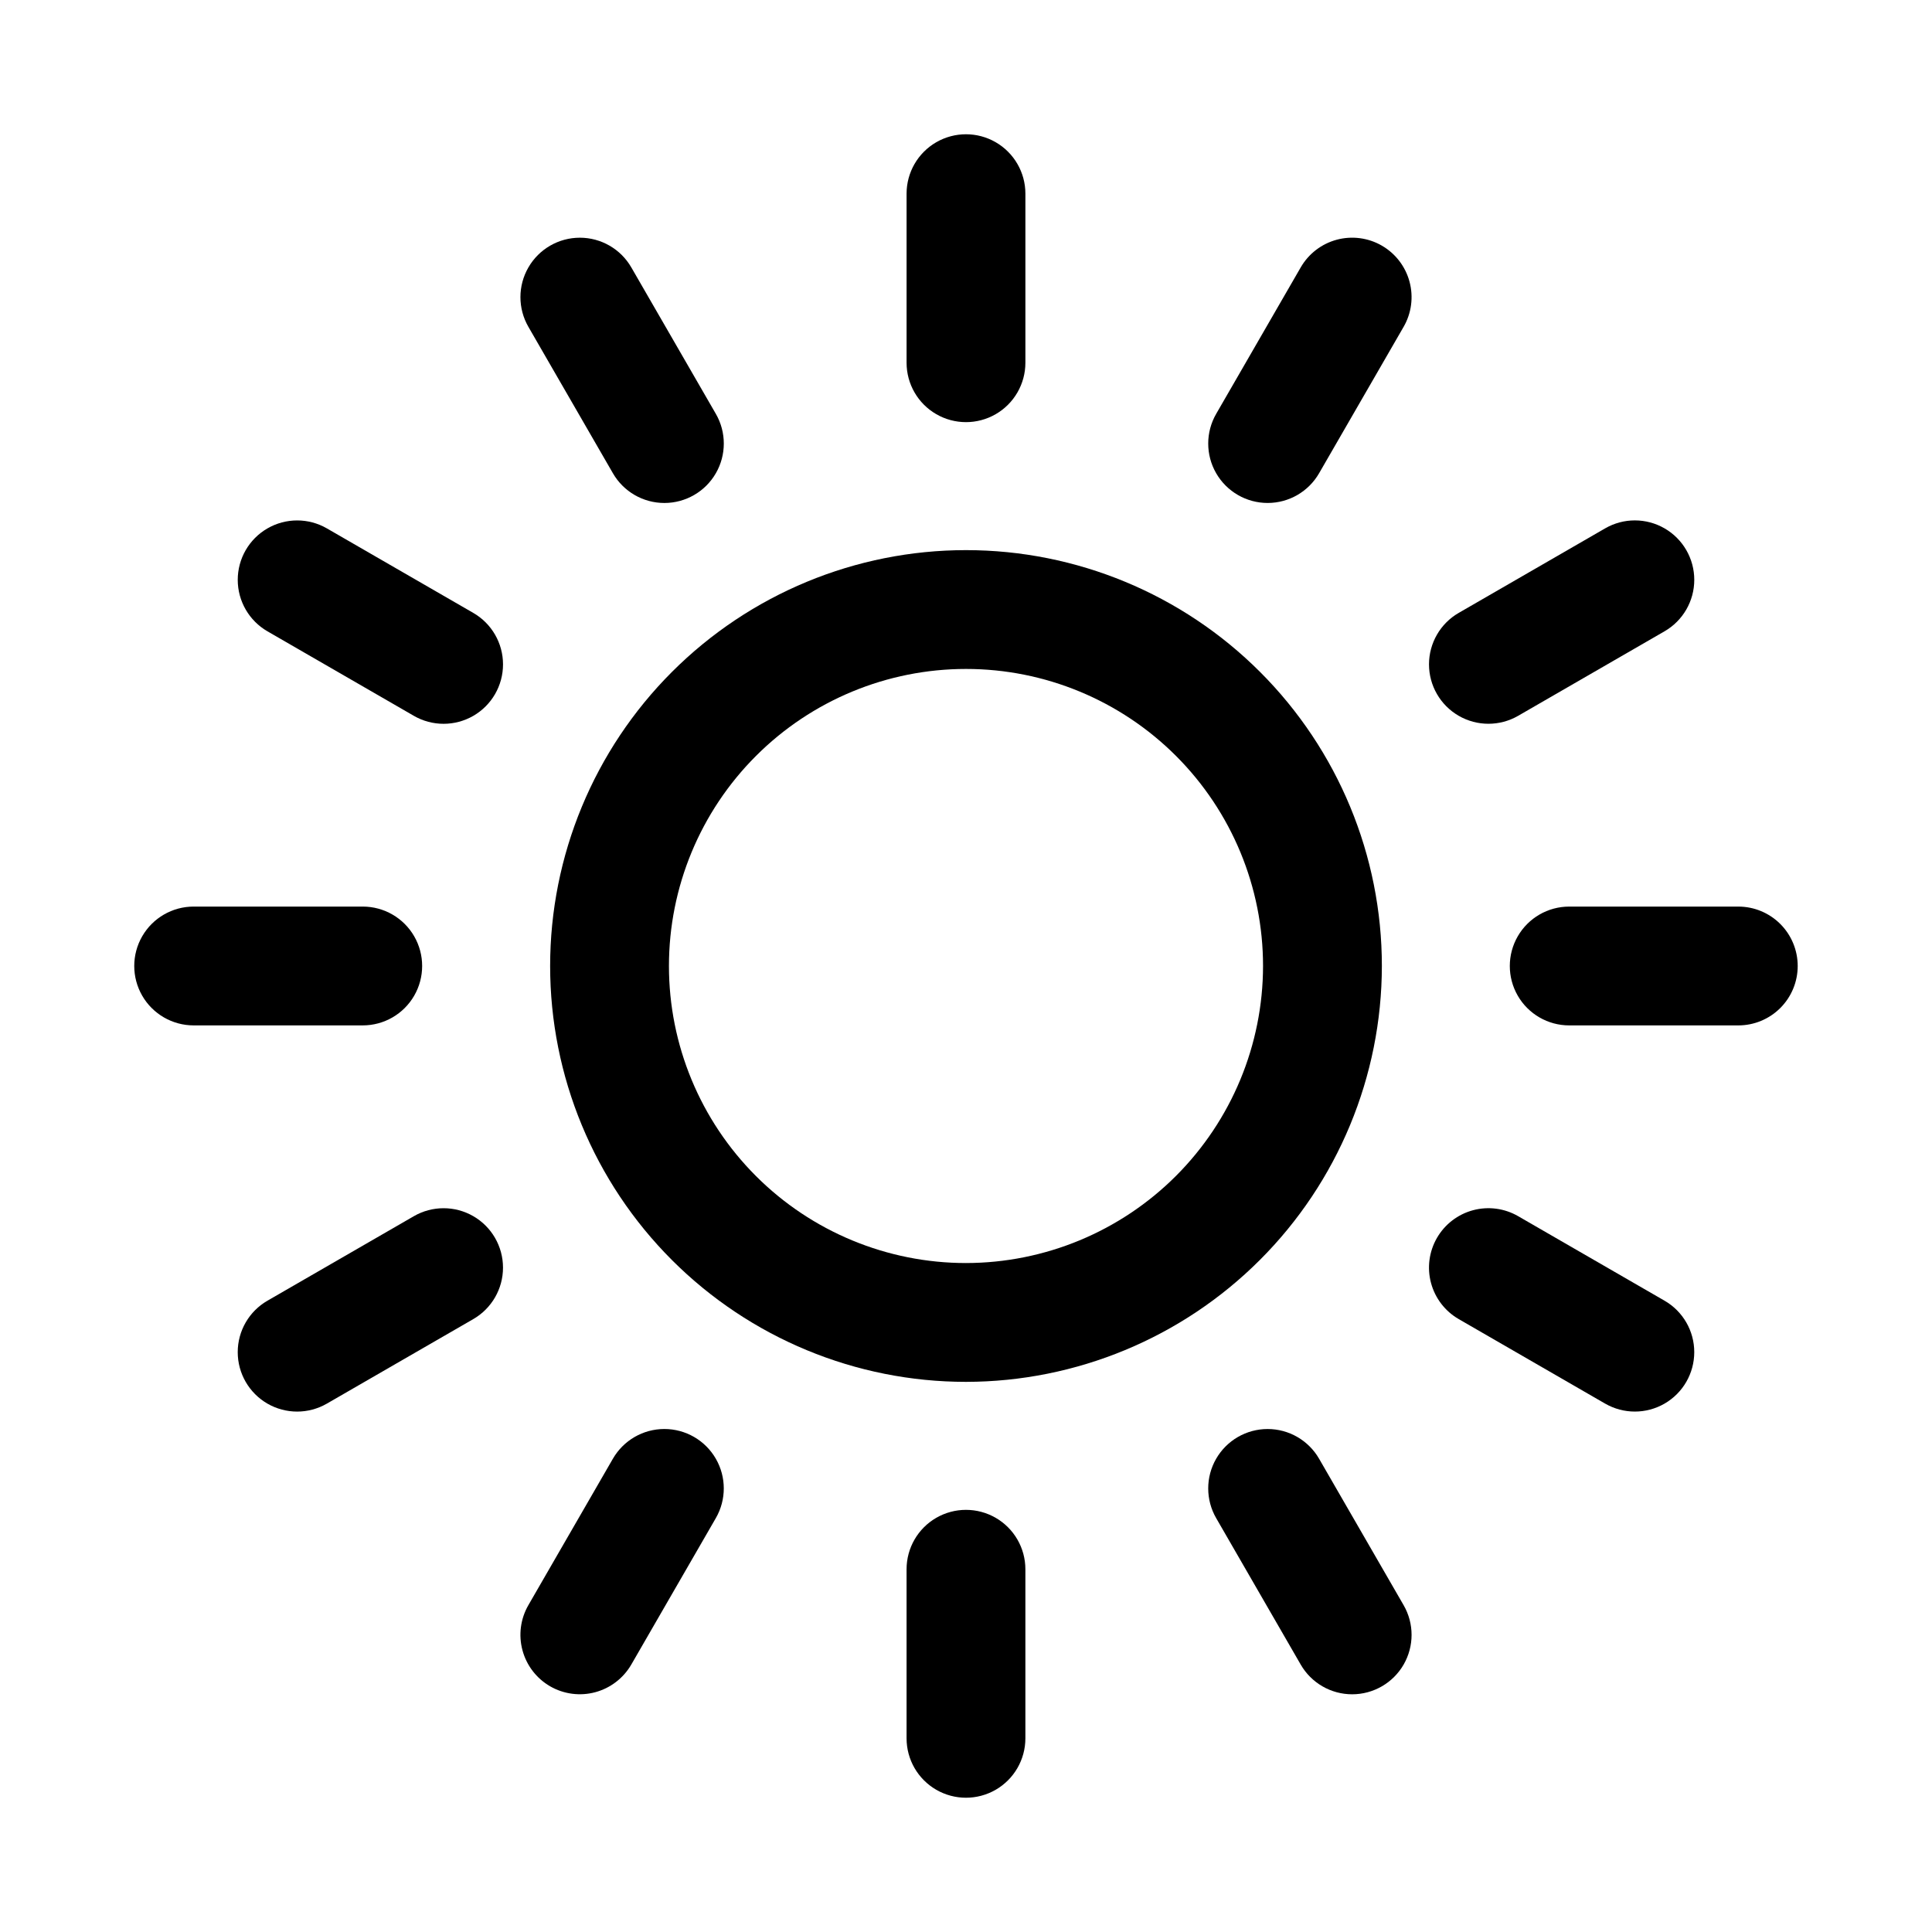
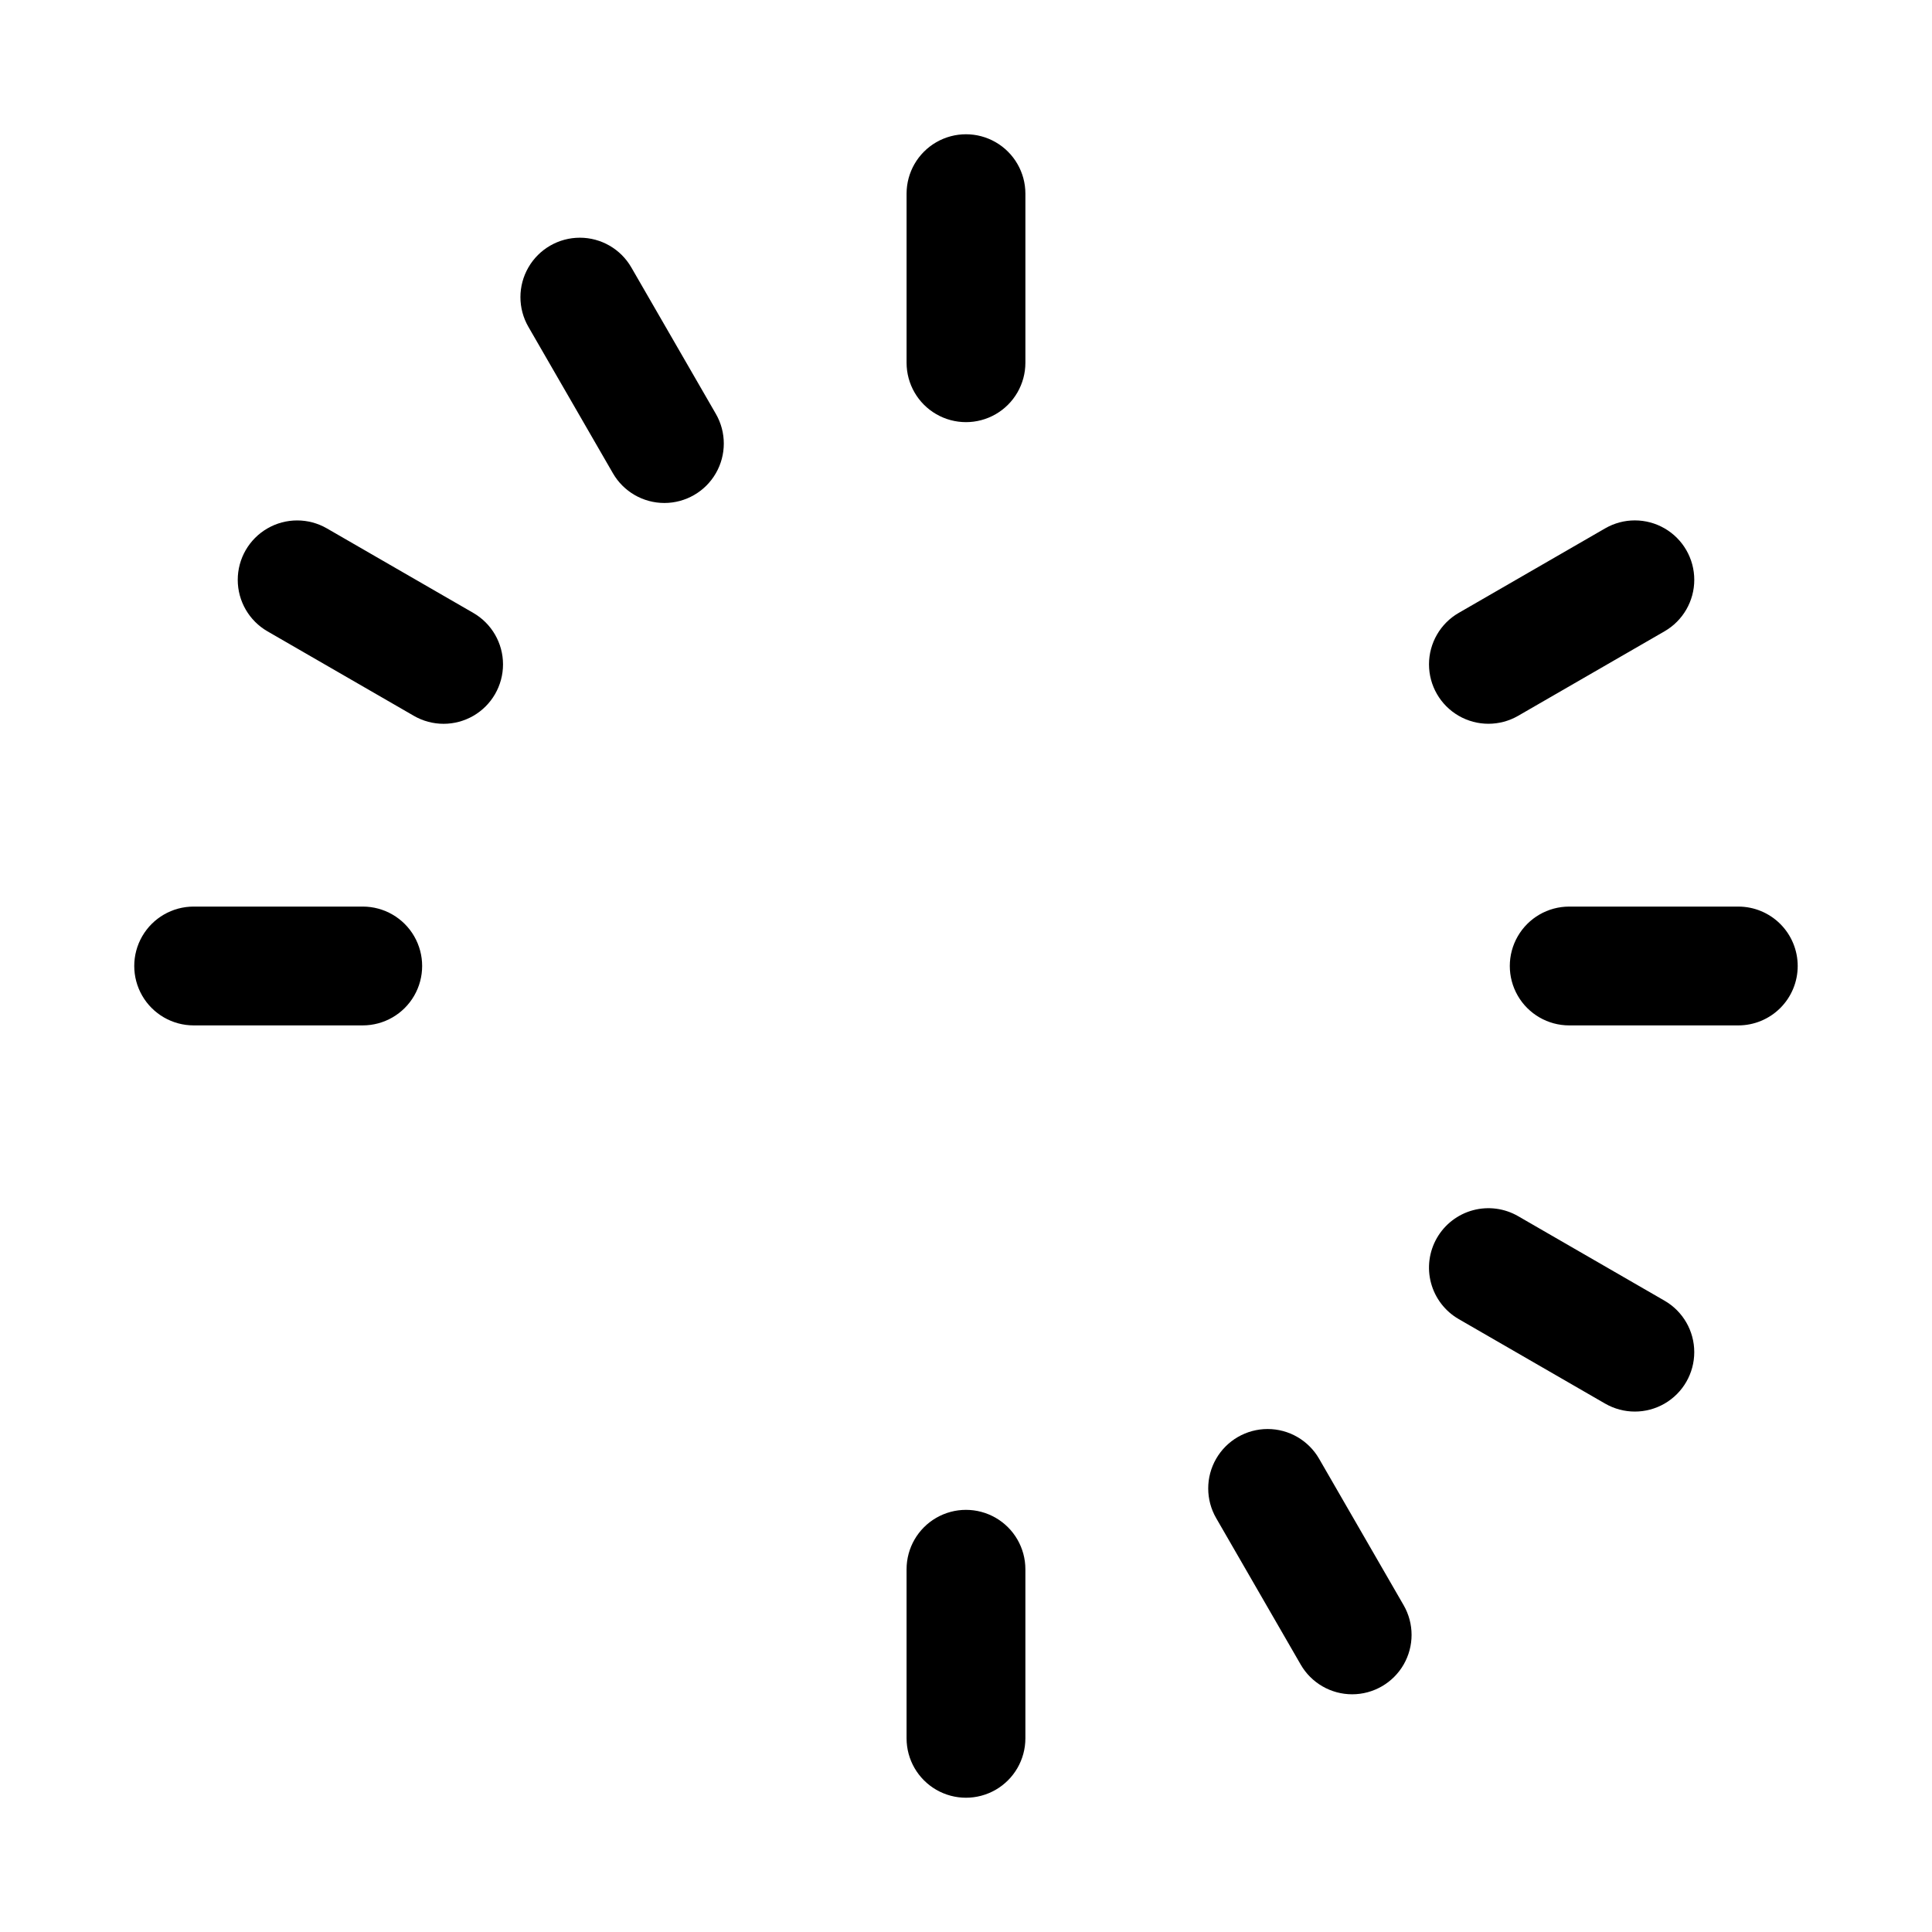
<svg xmlns="http://www.w3.org/2000/svg" fill="#000000" width="800px" height="800px" version="1.1" viewBox="144 144 512 512">
  <g>
-     <path d="m510.21 400c0-29.23-11.613-57.262-32.281-77.93-20.668-20.668-48.699-32.281-77.926-32.281-29.23 0-57.262 11.613-77.93 32.281-20.668 20.668-32.281 48.699-32.281 77.93 0 29.227 11.613 57.258 32.281 77.926 20.668 20.668 48.699 32.281 77.93 32.281 29.219-0.035 57.23-11.656 77.891-32.316s32.281-48.672 32.316-77.891zm-110.21 78.719c-20.879 0-40.902-8.293-55.664-23.055-14.766-14.766-23.059-34.789-23.059-55.664 0-20.879 8.293-40.902 23.059-55.664 14.762-14.766 34.785-23.059 55.664-23.059 20.875 0 40.898 8.293 55.664 23.059 14.762 14.762 23.055 34.785 23.055 55.664-0.023 20.867-8.328 40.879-23.082 55.637-14.758 14.754-34.77 23.059-55.637 23.082z" />
    <path d="m195.32 415.74h44.812c5.625 0 10.82-3 13.633-7.871s2.812-10.875 0-15.746-8.008-7.871-13.633-7.871h-44.812c-5.625 0-10.82 3-13.633 7.871s-2.812 10.875 0 15.746 8.008 7.871 13.633 7.871z" />
    <path d="m620.41 400c0-4.176-1.656-8.18-4.609-11.133-2.953-2.953-6.957-4.613-11.133-4.613h-44.812c-5.625 0-10.82 3-13.633 7.871s-2.812 10.875 0 15.746 8.008 7.871 13.633 7.871h44.812c4.176 0 8.18-1.66 11.133-4.609 2.953-2.953 4.609-6.957 4.609-11.133z" />
    <path d="m530.57 493.57 38.805 22.402h0.004c4.871 2.812 10.875 2.812 15.746 0 4.871-2.816 7.871-8.012 7.871-13.641 0-5.625-3.004-10.824-7.875-13.633l-38.805-22.402c-3.617-2.09-7.914-2.656-11.949-1.574-4.035 1.082-7.473 3.723-9.562 7.34-2.086 3.617-2.652 7.914-1.57 11.949 1.082 4.031 3.719 7.473 7.336 9.559z" />
    <path d="m269.43 306.43-38.805-22.402c-4.875-2.812-10.875-2.812-15.75 0.004-4.871 2.812-7.871 8.012-7.871 13.637s3.004 10.824 7.875 13.637l38.805 22.402c4.875 2.812 10.875 2.809 15.75-0.004 4.871-2.812 7.871-8.012 7.871-13.637s-3.004-10.824-7.875-13.637z" />
    <path d="m488.7 585.13c2.809 4.871 8.008 7.875 13.633 7.875 5.629 0 10.824-3 13.641-7.871 2.812-4.871 2.812-10.875 0-15.746l-22.402-38.809c-2.812-4.871-8.008-7.875-13.637-7.875-5.625 0-10.824 3-13.637 7.871-2.812 4.871-2.812 10.875 0 15.746z" />
    <path d="m306.43 269.42c2.812 4.875 8.012 7.875 13.637 7.875s10.824-3 13.637-7.871 2.816-10.875 0.004-15.746l-22.402-38.809c-2.812-4.871-8.012-7.875-13.637-7.875s-10.824 3-13.637 7.871c-2.816 4.875-2.816 10.875-0.004 15.75z" />
    <path d="m384.25 559.87v44.805c0 5.625 3 10.82 7.871 13.633s10.875 2.812 15.746 0 7.871-8.008 7.871-13.633v-44.805c0-5.625-3-10.82-7.871-13.633s-10.875-2.812-15.746 0-7.871 8.008-7.871 13.633z" />
    <path d="m415.74 240.13v-44.805c0-5.625-3-10.82-7.871-13.633s-10.875-2.812-15.746 0-7.871 8.008-7.871 13.633v44.805c0 5.625 3 10.82 7.871 13.633s10.875 2.812 15.746 0 7.871-8.008 7.871-13.633z" />
-     <path d="m289.79 590.89c3.617 2.082 7.914 2.648 11.949 1.566 4.031-1.082 7.469-3.719 9.562-7.332l22.402-38.809c2.812-4.871 2.809-10.875-0.004-15.746-2.812-4.871-8.012-7.871-13.637-7.871s-10.824 3.004-13.637 7.875l-22.402 38.809c-2.086 3.617-2.648 7.914-1.566 11.945 1.082 4.035 3.719 7.473 7.332 9.562z" />
-     <path d="m510.21 209.1c-3.617-2.09-7.914-2.652-11.949-1.574-4.035 1.082-7.473 3.723-9.559 7.34l-22.402 38.809c-2.812 4.871-2.812 10.875 0 15.746s8.012 7.871 13.637 7.871c5.629 0 10.824-3 13.637-7.875l22.402-38.809v0.004c2.086-3.621 2.648-7.918 1.566-11.949-1.078-4.035-3.719-7.473-7.332-9.562z" />
-     <path d="m253.68 466.3-38.805 22.402c-4.871 2.809-7.875 8.008-7.875 13.633 0 5.629 3 10.824 7.871 13.641 4.875 2.812 10.875 2.812 15.75 0l38.805-22.402c4.871-2.812 7.875-8.008 7.875-13.637 0-5.625-3-10.824-7.871-13.637-4.875-2.812-10.875-2.812-15.75 0z" />
    <path d="m546.32 333.7 38.805-22.402c4.871-2.812 7.875-8.012 7.875-13.637s-3-10.824-7.871-13.637c-4.871-2.816-10.875-2.816-15.746-0.004l-38.805 22.402h-0.004c-4.871 2.812-7.871 8.012-7.875 13.637 0 5.625 3 10.824 7.875 13.637 4.871 2.812 10.871 2.816 15.746 0.004z" />
  </g>
</svg>